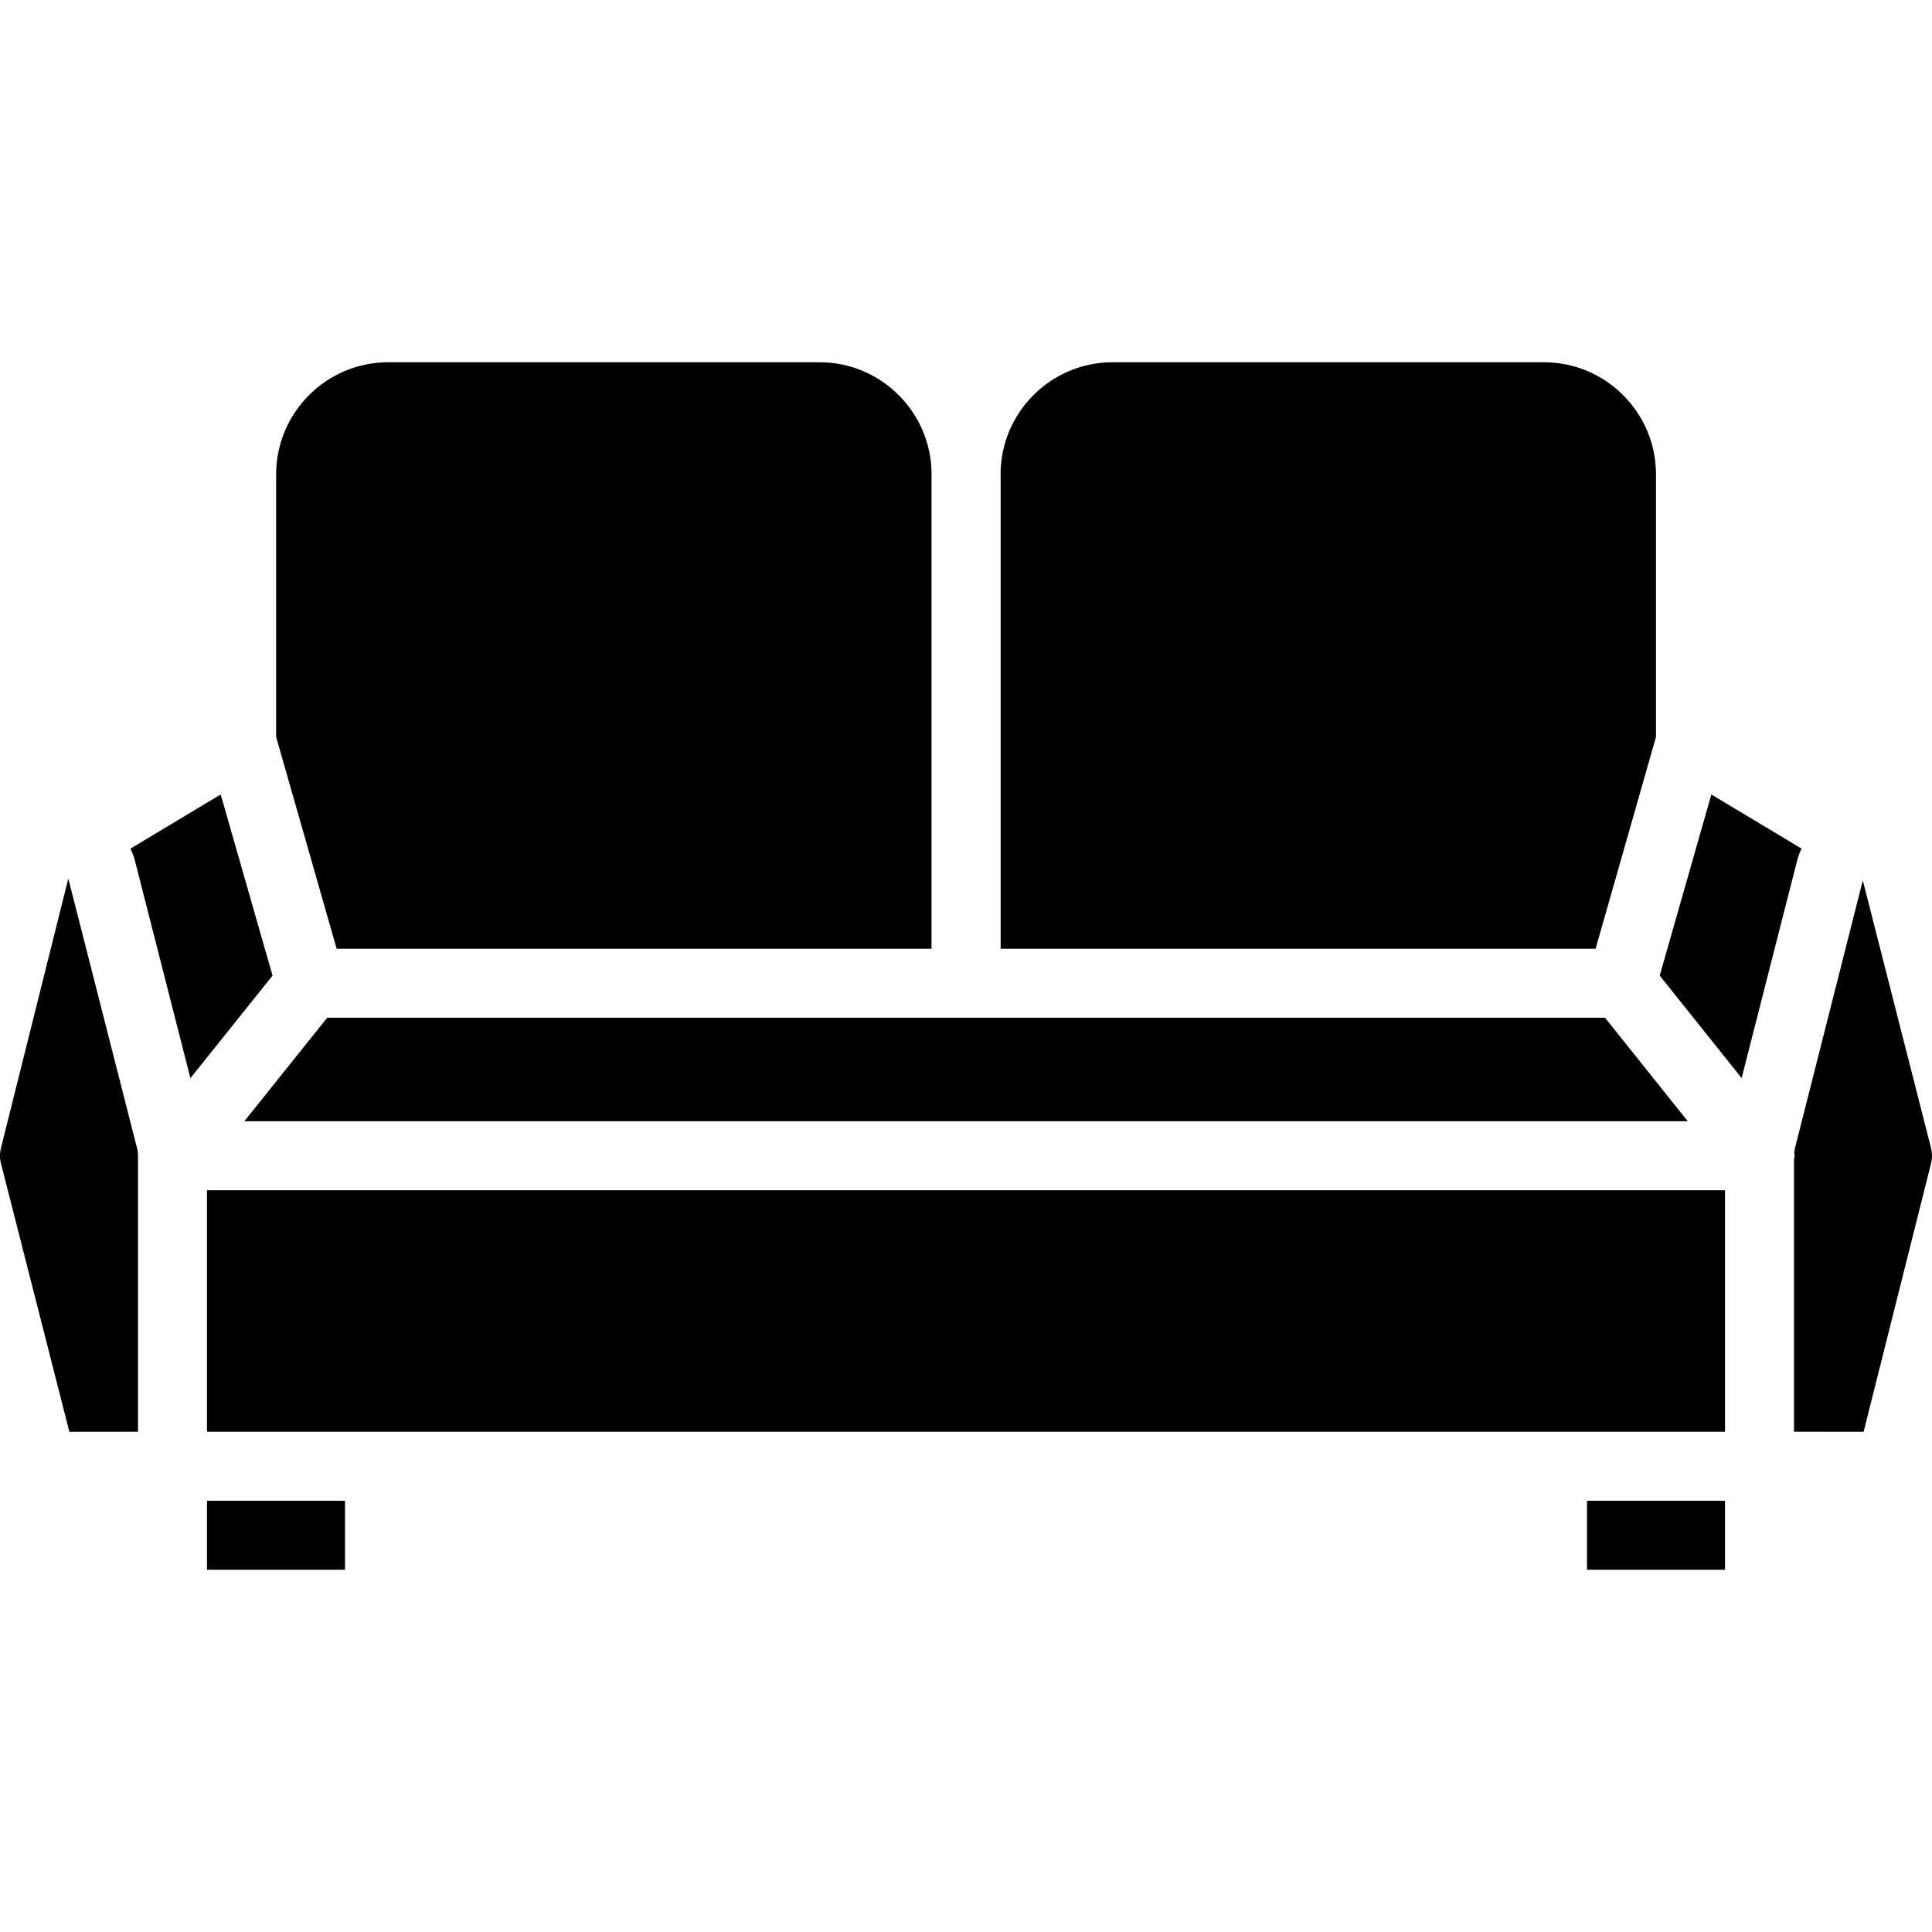
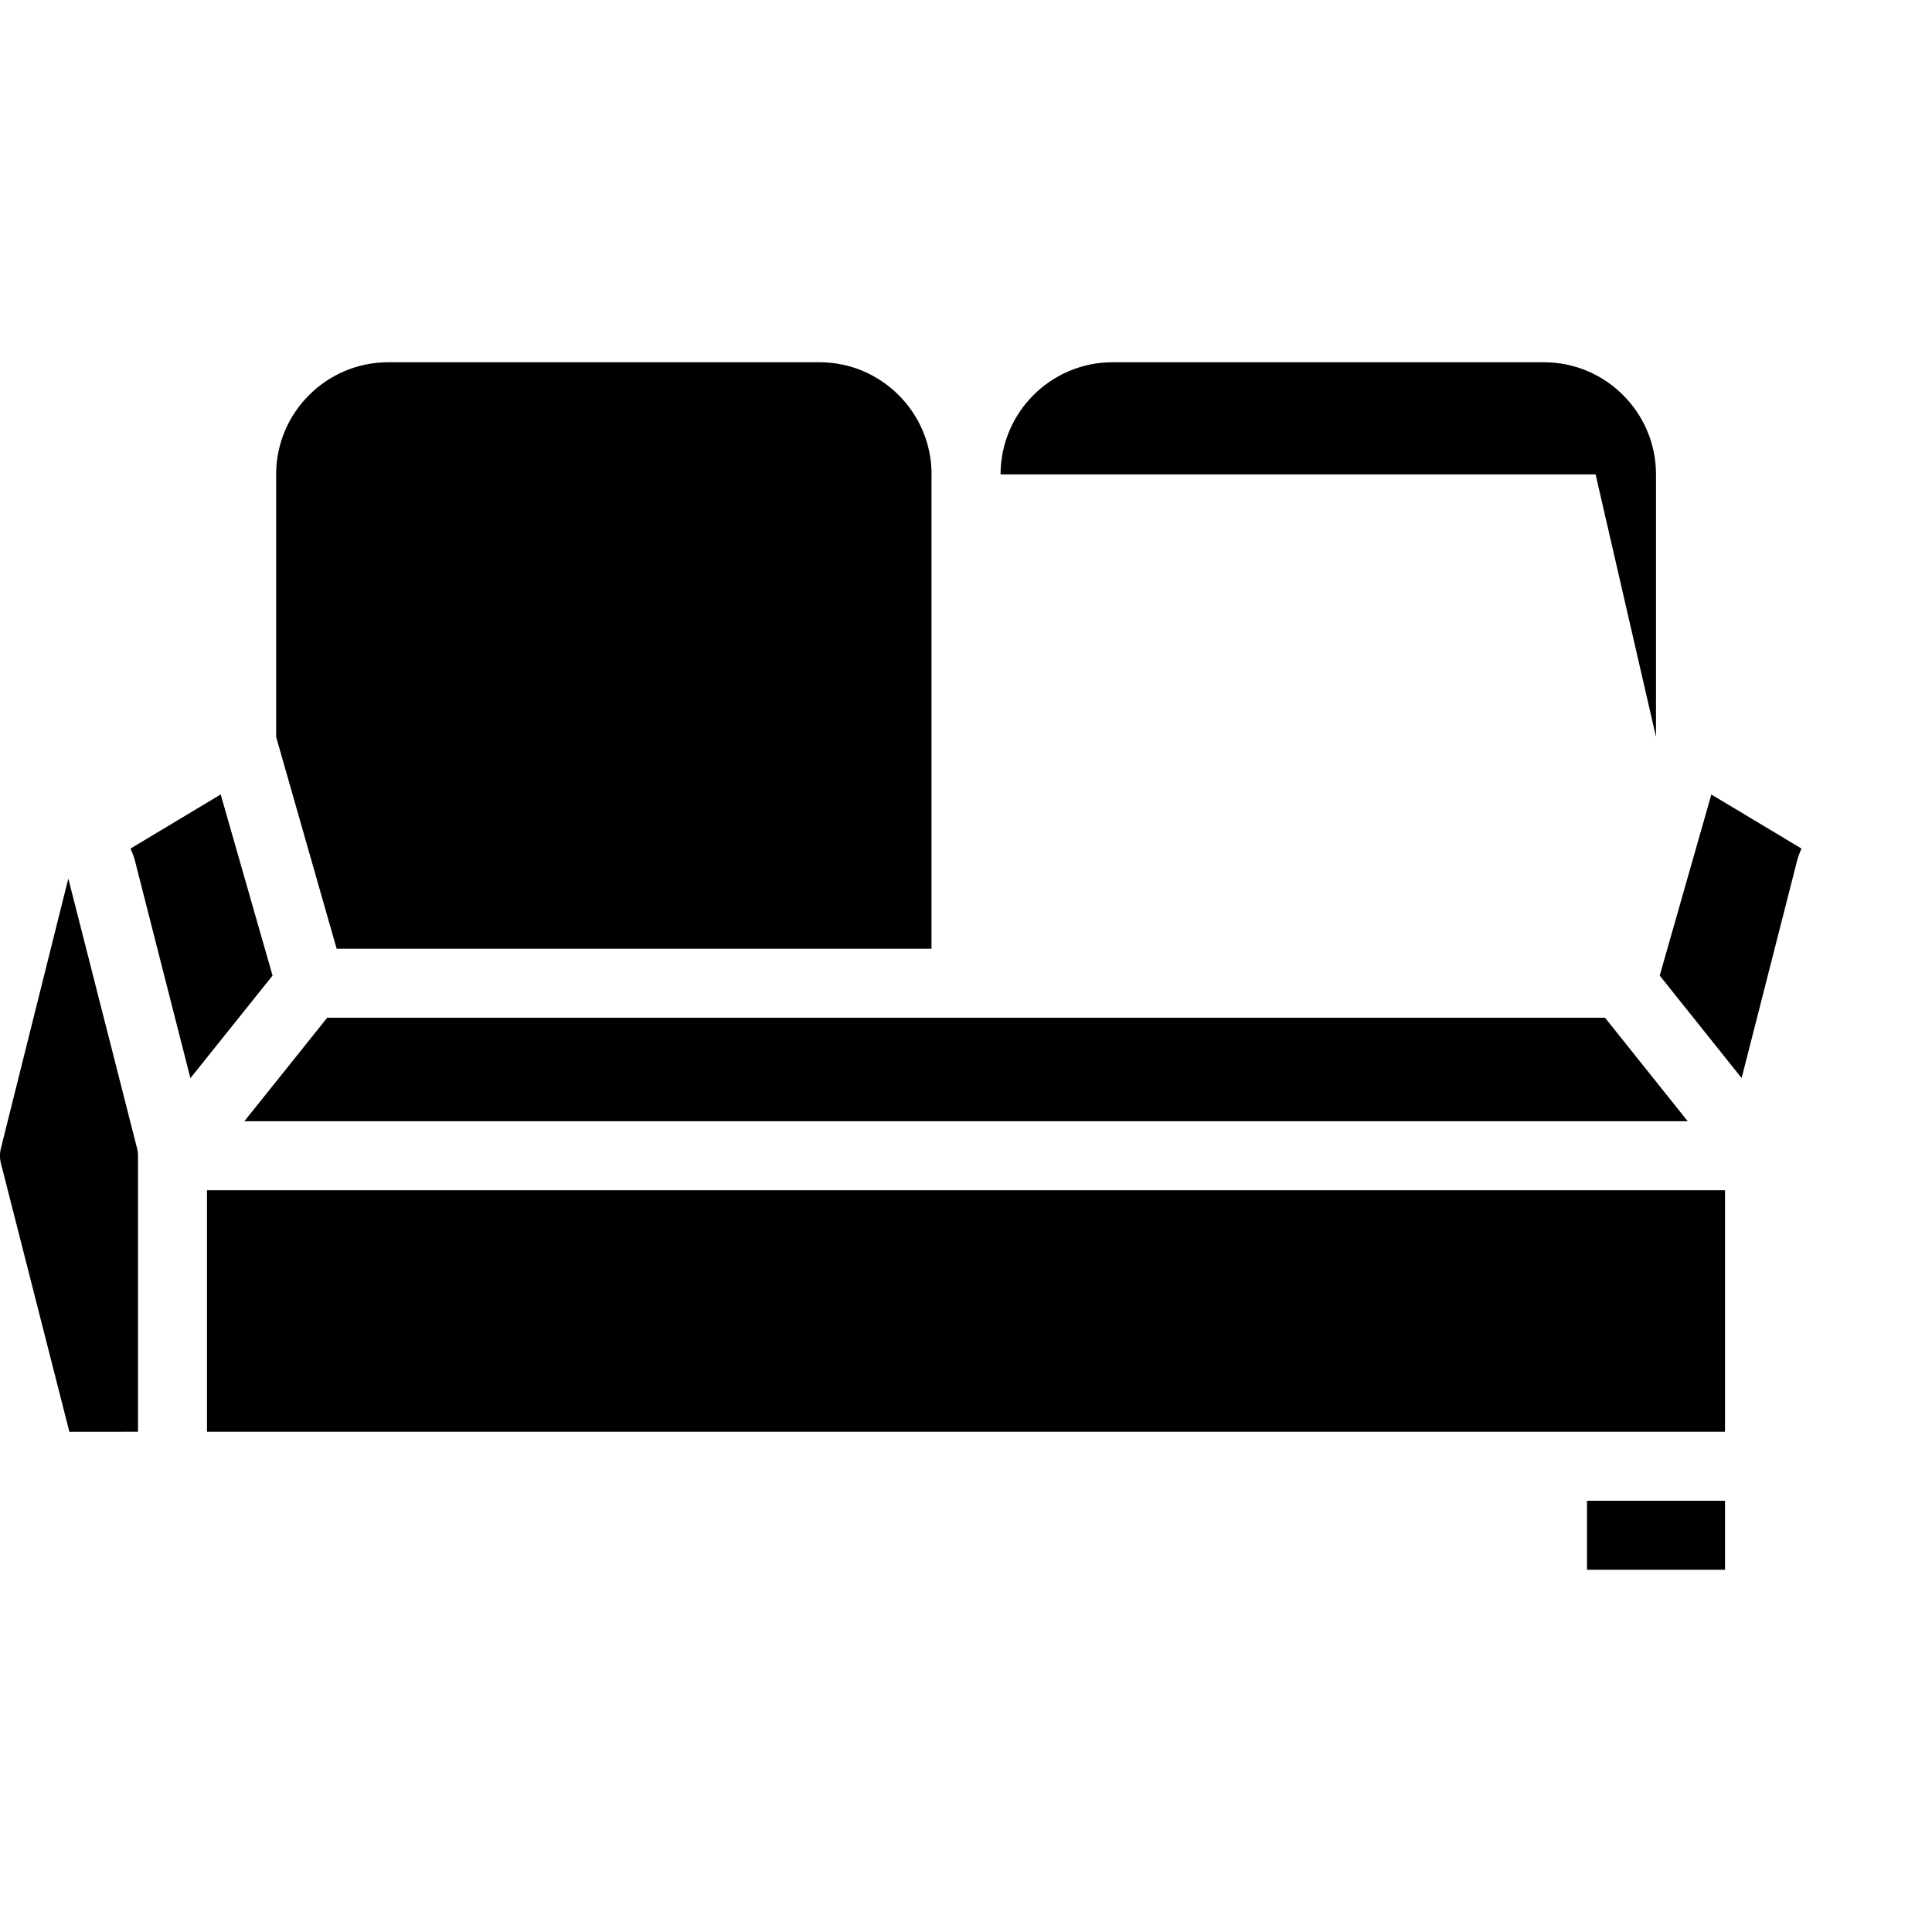
<svg xmlns="http://www.w3.org/2000/svg" version="1.1" id="Capa_1" x="0px" y="0px" viewBox="0 0 56 56" style="enable-background:new 0 0 56 56;" xml:space="preserve">
  <g>
    <polygon points="48.92,32.5 46.523,29.5 29.004,29.5 27,29.5 9.484,29.5 7.082,32.5  " />
    <path d="M3.782,24.597c0.056,0.118,0.102,0.242,0.135,0.373l1.602,6.282L7.9,28.278l-1.503-5.25L3.782,24.597z" />
-     <path d="M29.002,13.731c0,0.007,0.002,0.013,0.002,0.019V27.5h17.245L48,21.359V13.75c0-1.792-1.458-3.25-3.25-3.25h-12.5   C30.465,10.5,29.013,11.948,29.002,13.731z" />
+     <path d="M29.002,13.731c0,0.007,0.002,0.013,0.002,0.019h17.245L48,21.359V13.75c0-1.792-1.458-3.25-3.25-3.25h-12.5   C30.465,10.5,29.013,11.948,29.002,13.731z" />
    <polygon points="50,34.5 6,34.5 6,41.5 12.414,41.5 43.586,41.5 50,41.5  " />
    <path d="M4,41.5v-8c0-0.074-0.009-0.148-0.028-0.22L1.98,25.465L0.027,33.28c-0.037,0.144-0.037,0.296,0,0.441l1.984,7.781L4,41.5   L4,41.5z" />
    <path d="M8.004,13.75v7.61l1.754,6.14H27V13.75c0-0.007,0.002-0.013,0.002-0.019c-0.011-1.783-1.463-3.231-3.248-3.231h-12.5   C9.462,10.5,8.004,11.958,8.004,13.75z" />
    <path d="M52.218,24.597l-2.614-1.568l-1.171,4.107l-0.325,1.142l2.374,2.971l1.602-6.279   C52.116,24.839,52.162,24.715,52.218,24.597z" />
-     <path d="M54.018,41.499l1.955-7.779c0.036-0.144,0.036-0.296,0-0.44l-1.979-7.76l-1.966,7.76c-0.013,0.053-0.017,0.108-0.02,0.163   c0.001,0.02,0.012,0.037,0.012,0.057c0,0.034-0.016,0.063-0.02,0.097V41.5l2.003,0.001C54.011,41.501,54.017,41.5,54.018,41.499z" />
  </g>
  <rect x="46" y="43.5" width="4" height="2" />
-   <rect x="6" y="43.5" width="4" height="2" />
  <g>
</g>
  <g>
</g>
  <g>
</g>
  <g>
</g>
  <g>
</g>
  <g>
</g>
  <g>
</g>
  <g>
</g>
  <g>
</g>
  <g>
</g>
  <g>
</g>
  <g>
</g>
  <g>
</g>
  <g>
</g>
  <g>
</g>
</svg>